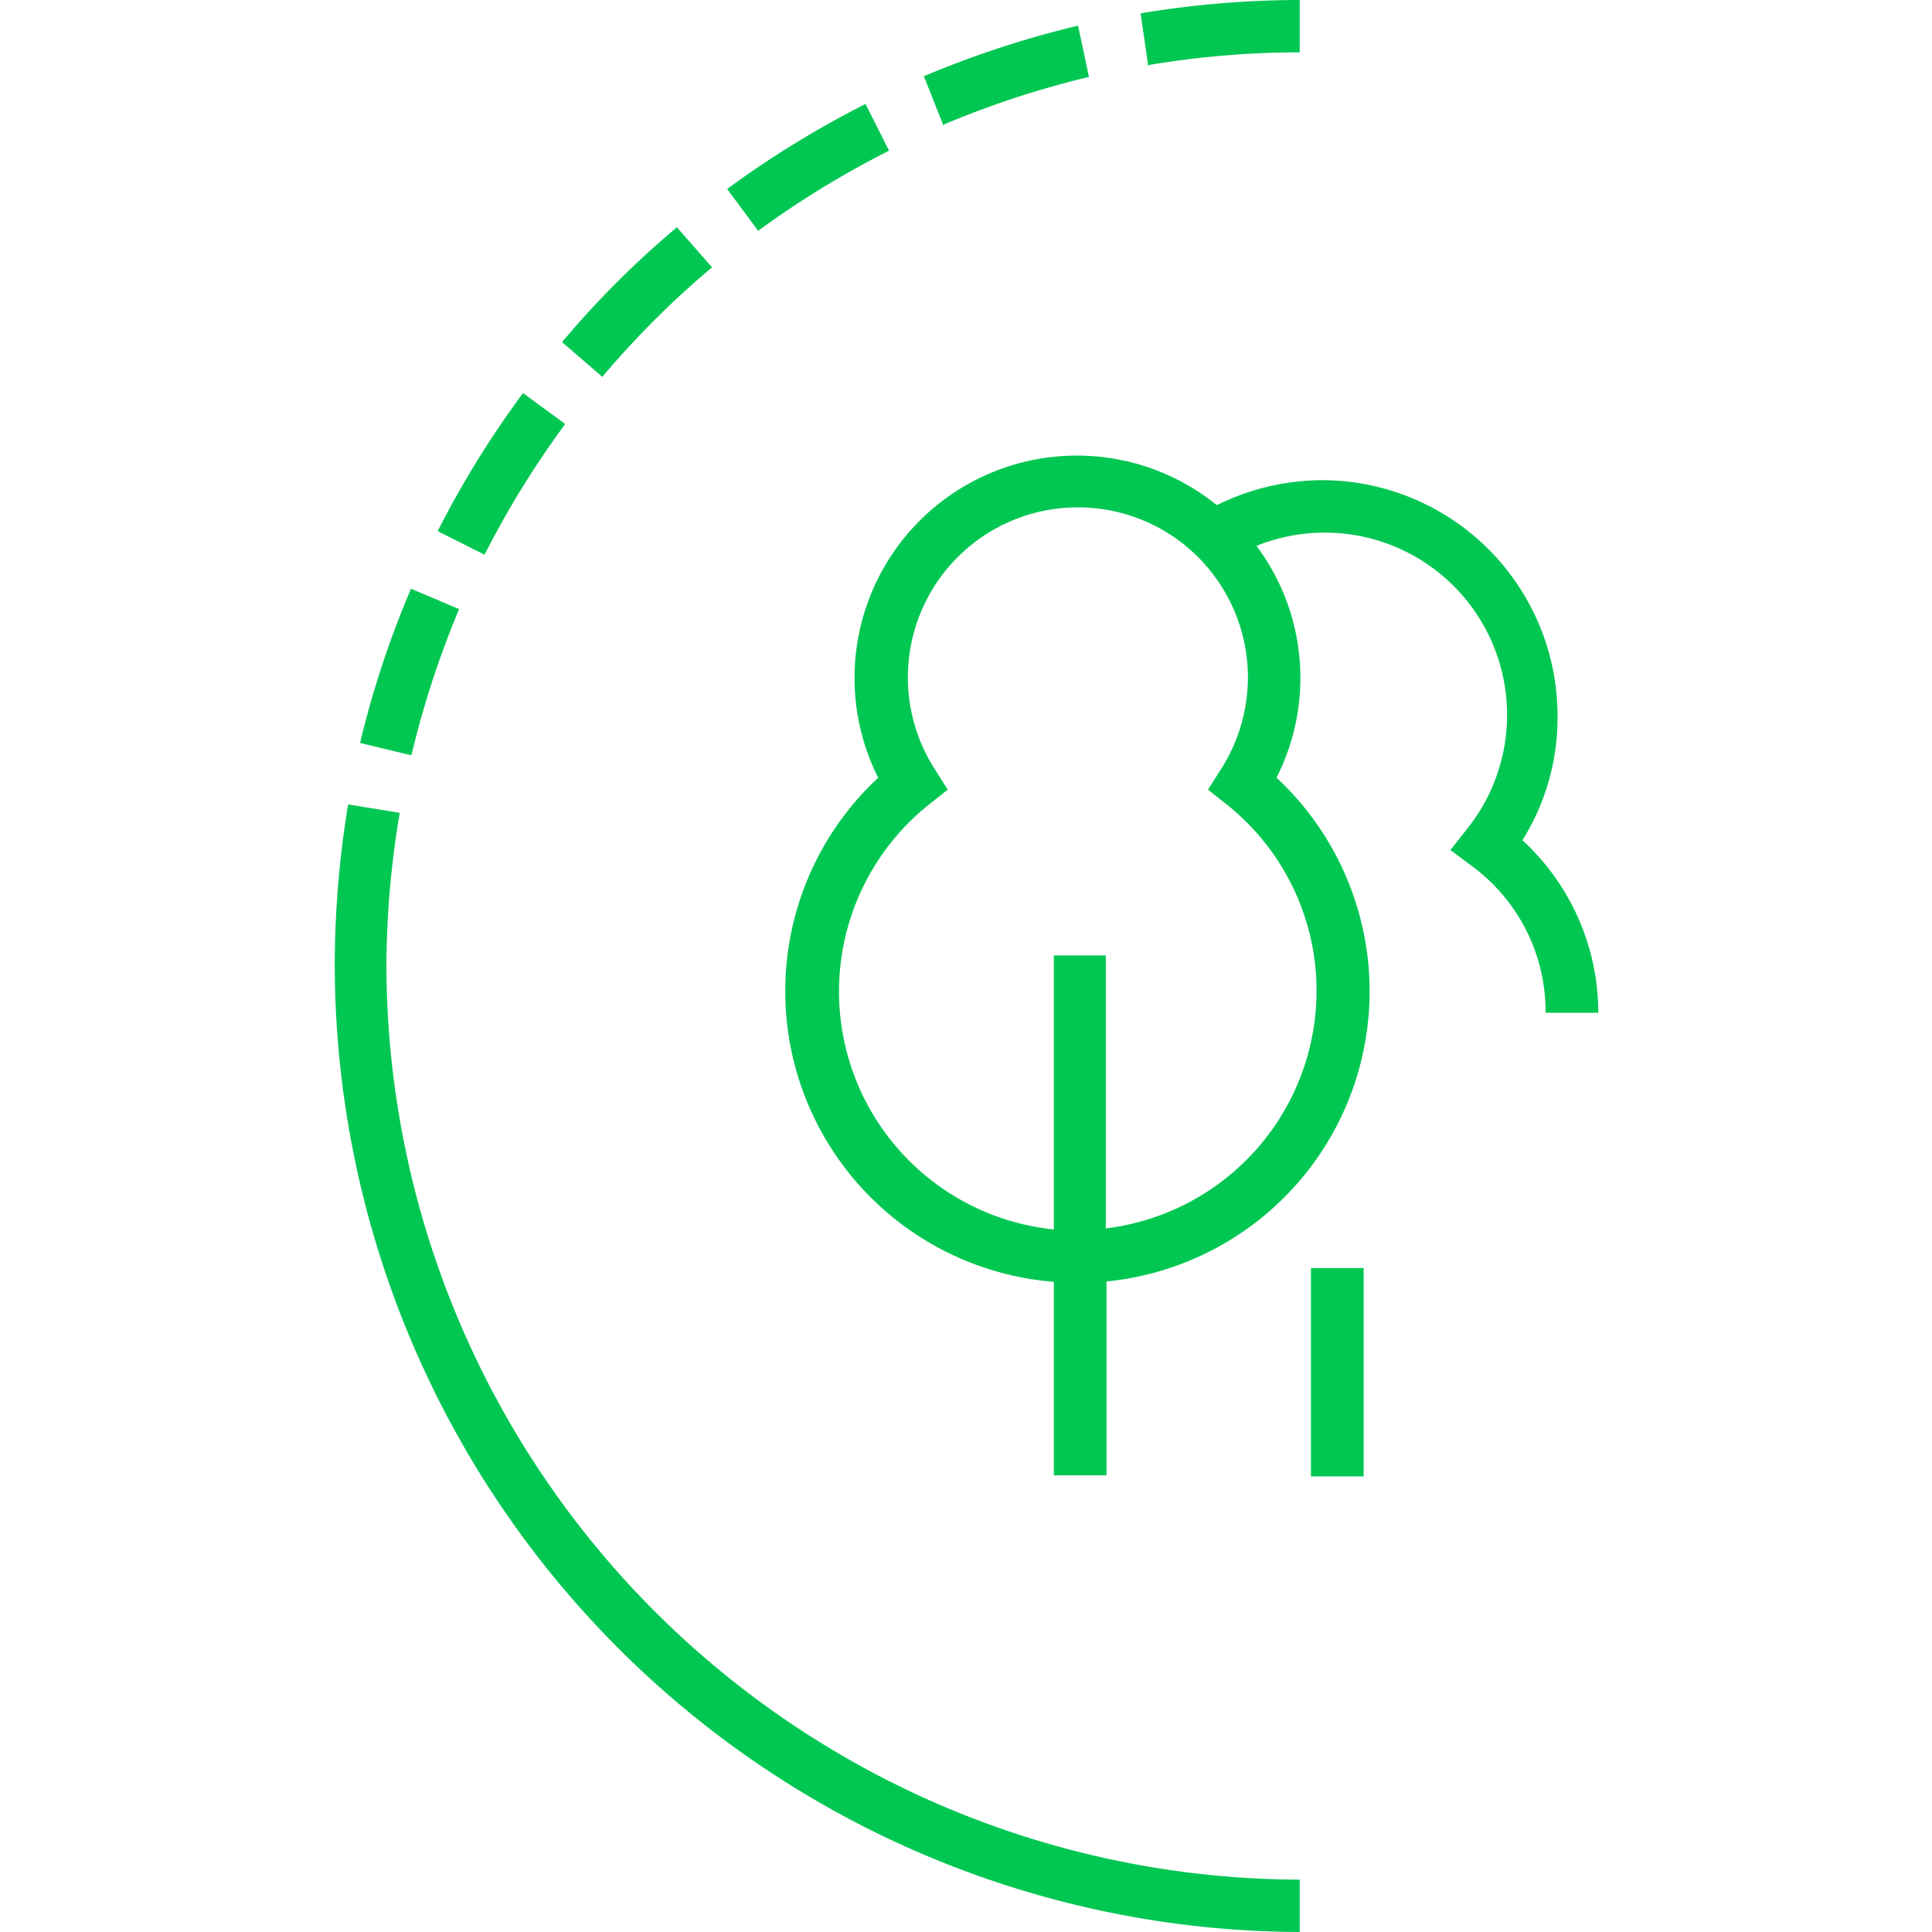
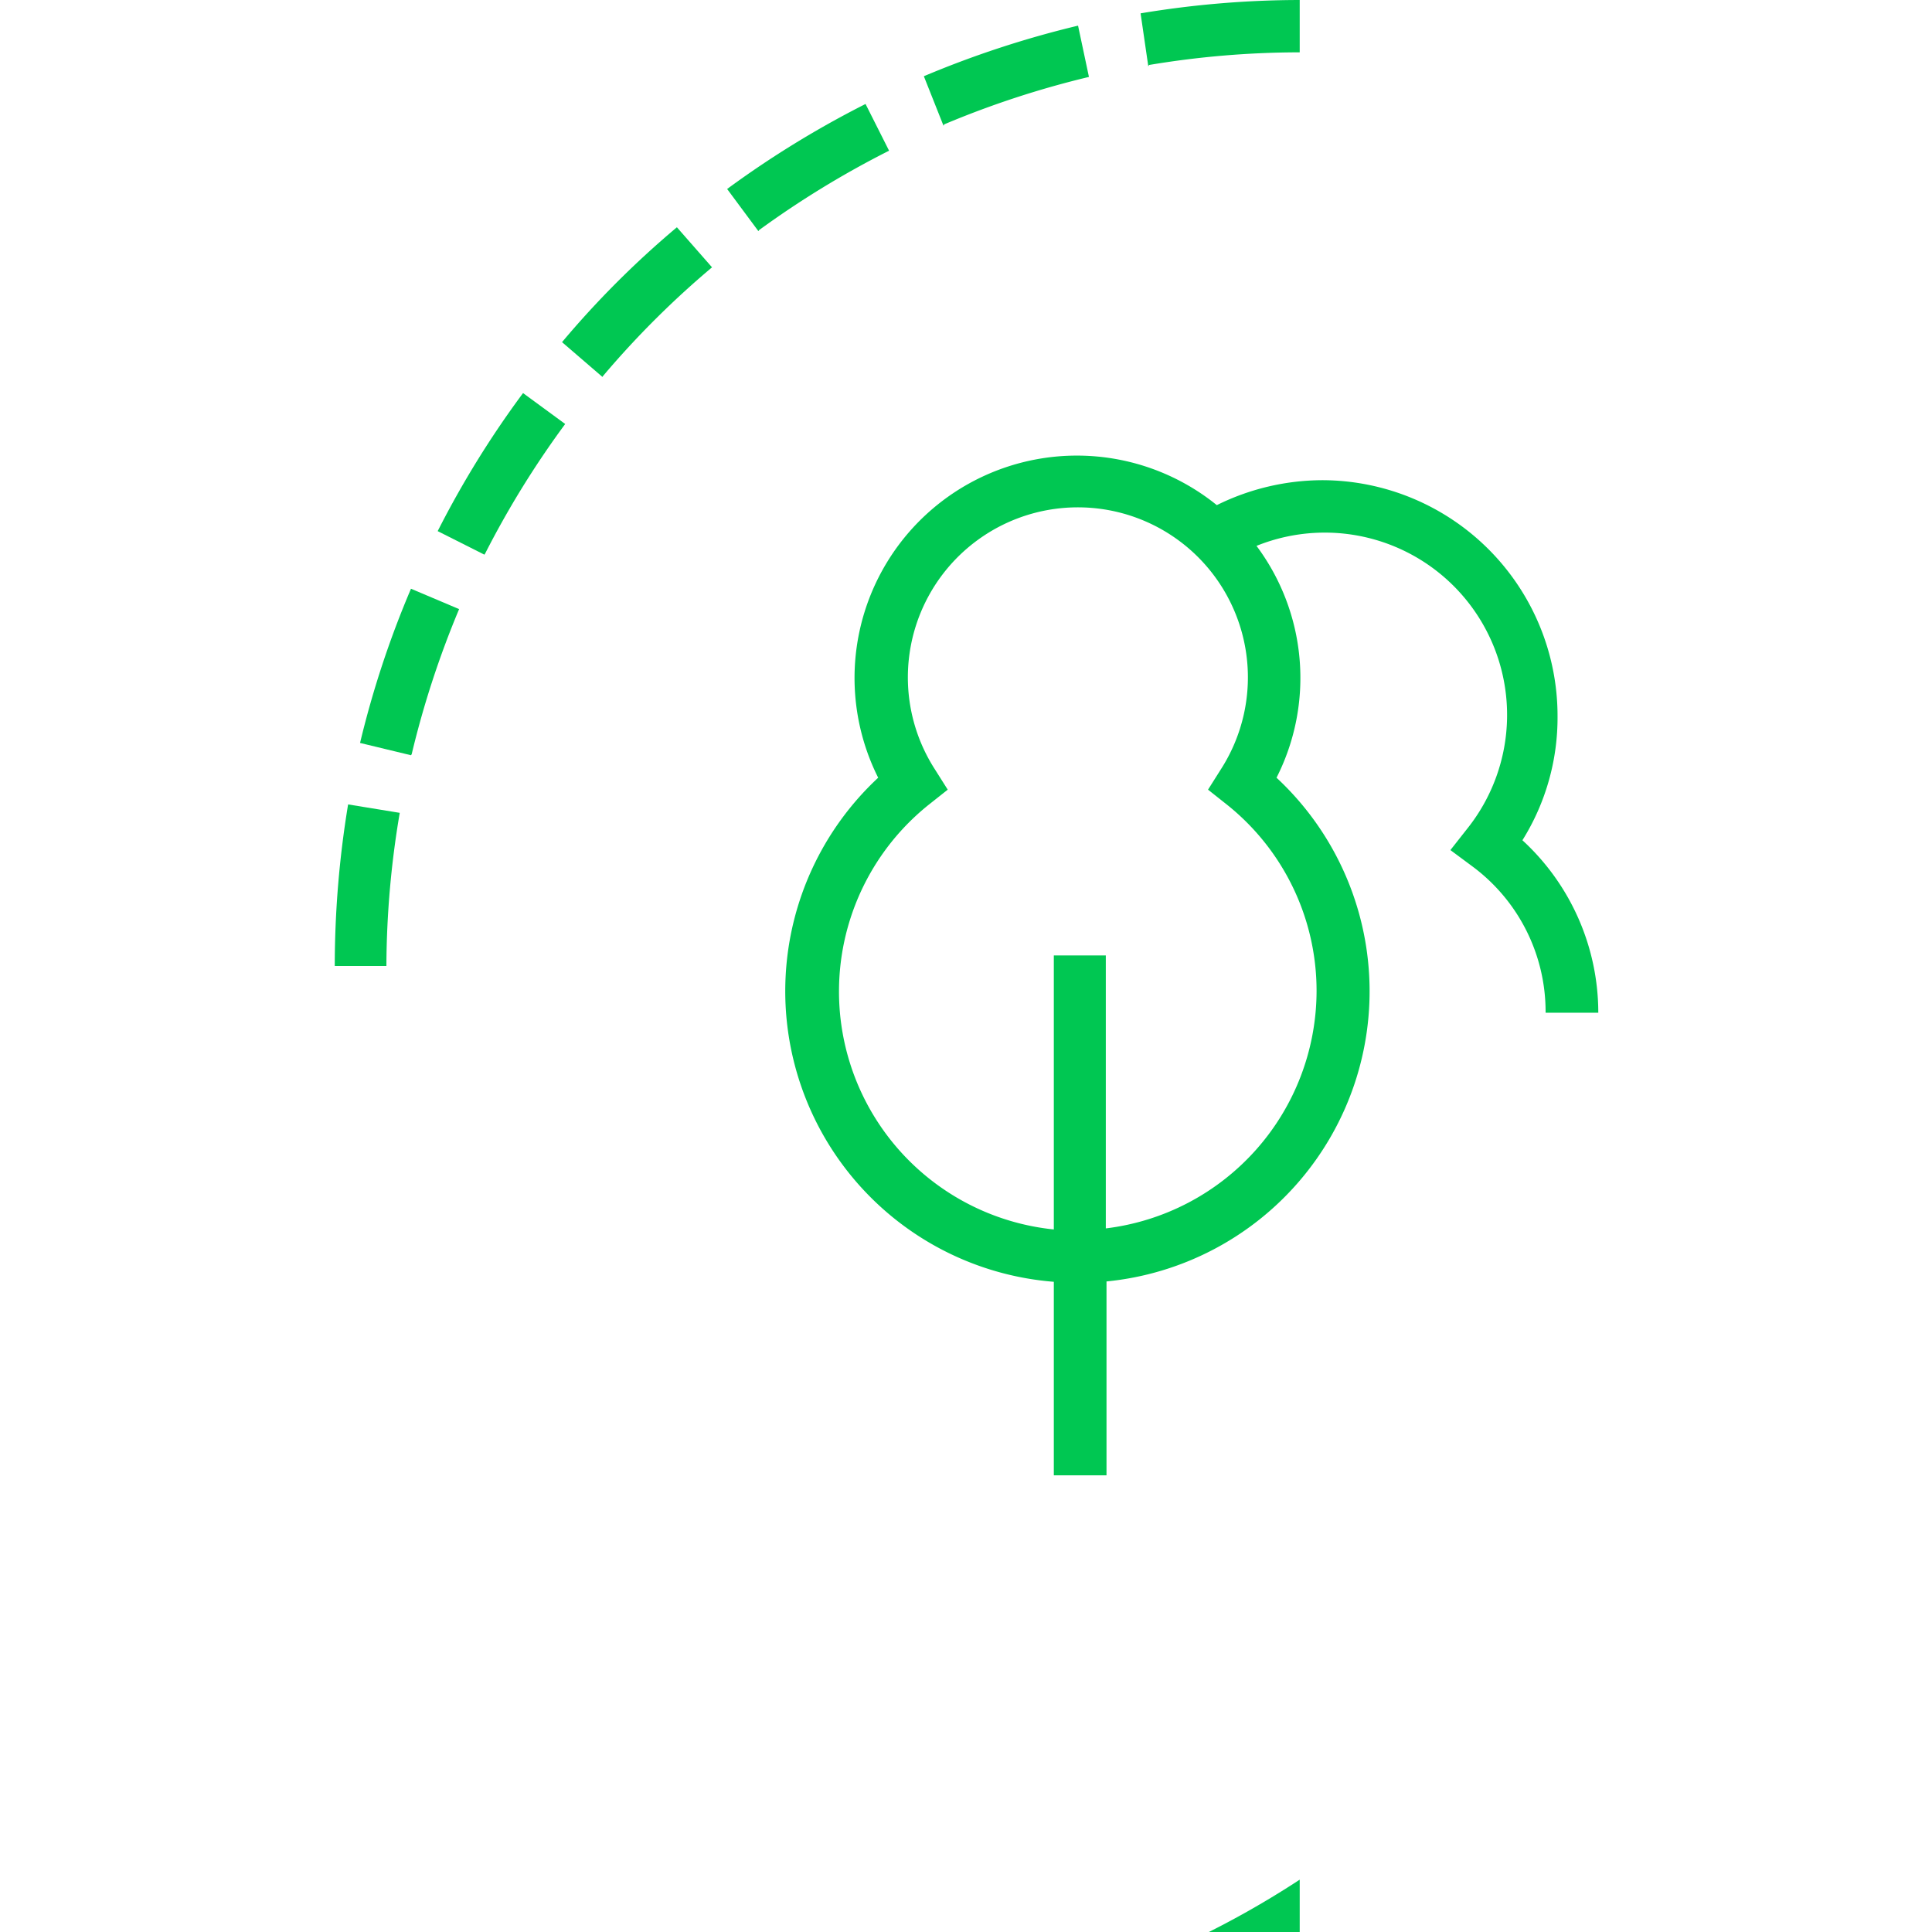
<svg xmlns="http://www.w3.org/2000/svg" id="a2232a40-7861-4c8e-a525-f372fad75f17" data-name="Layer 1" viewBox="0 0 55 55">
  <defs>
    <style>.be0f8707-52ee-4a65-8c20-32197ac1824e{fill:#00c752;}</style>
  </defs>
  <path class="be0f8707-52ee-4a65-8c20-32197ac1824e" d="M43.34,23.92a6.58,6.58,0,0,0,1-3.54,6.71,6.71,0,0,0-6.7-6.71,6.81,6.81,0,0,0-3,.71A6.33,6.33,0,0,0,25,22.14a8.3,8.3,0,0,0,5,14.35V42h1.5V36.48a8.3,8.3,0,0,0,4.84-14.34,6.28,6.28,0,0,0-.57-6.6,5.19,5.19,0,0,1,6,8.05l-.48.61.62.46A5.15,5.15,0,0,1,44,28.83h1.5A6.67,6.67,0,0,0,43.34,23.92Zm-5.86,4.29a6.82,6.82,0,0,1-6,6.76V27.2H30V35a6.81,6.81,0,0,1-3.55-12.1l.53-.42-.36-.57a4.84,4.84,0,1,1,8.13,0l-.36.57.53.42A6.78,6.78,0,0,1,37.48,28.21Z" />
-   <rect class="be0f8707-52ee-4a65-8c20-32197ac1824e" x="37.32" y="36.1" width="1.5" height="5.93" />
  <path class="be0f8707-52ee-4a65-8c20-32197ac1824e" d="M11,27.5H9.53a28.27,28.27,0,0,1,.38-4.6l1.47.24A26.45,26.45,0,0,0,11,27.5Zm.7-6-1.45-.35a27.52,27.52,0,0,1,1.45-4.39l1.37.58A26.65,26.65,0,0,0,11.72,21.47Zm2.09-5.71-1.33-.67a27.34,27.34,0,0,1,2.43-3.93l1.2.88A26.42,26.42,0,0,0,13.81,15.76Zm3.36-5.06L16,9.74a26.58,26.58,0,0,1,3.27-3.27l1,1.14A25.85,25.85,0,0,0,17.17,10.7Zm4.44-4.15-.89-1.2a27.94,27.94,0,0,1,3.94-2.42l.67,1.33A26.72,26.72,0,0,0,21.61,6.55Zm5.27-3L26.3,2.17A28.17,28.17,0,0,1,30.69.73L31,2.19A26.46,26.46,0,0,0,26.88,3.54Zm5.83-1.69L32.47.38A27.69,27.69,0,0,1,37,0V1.49A26,26,0,0,0,32.71,1.85Z" />
-   <path class="be0f8707-52ee-4a65-8c20-32197ac1824e" d="M37,55A27.57,27.57,0,0,1,9.53,27.42H11A26.08,26.08,0,0,0,37,53.51Z" />
+   <path class="be0f8707-52ee-4a65-8c20-32197ac1824e" d="M37,55H11A26.08,26.08,0,0,0,37,53.51Z" />
</svg>